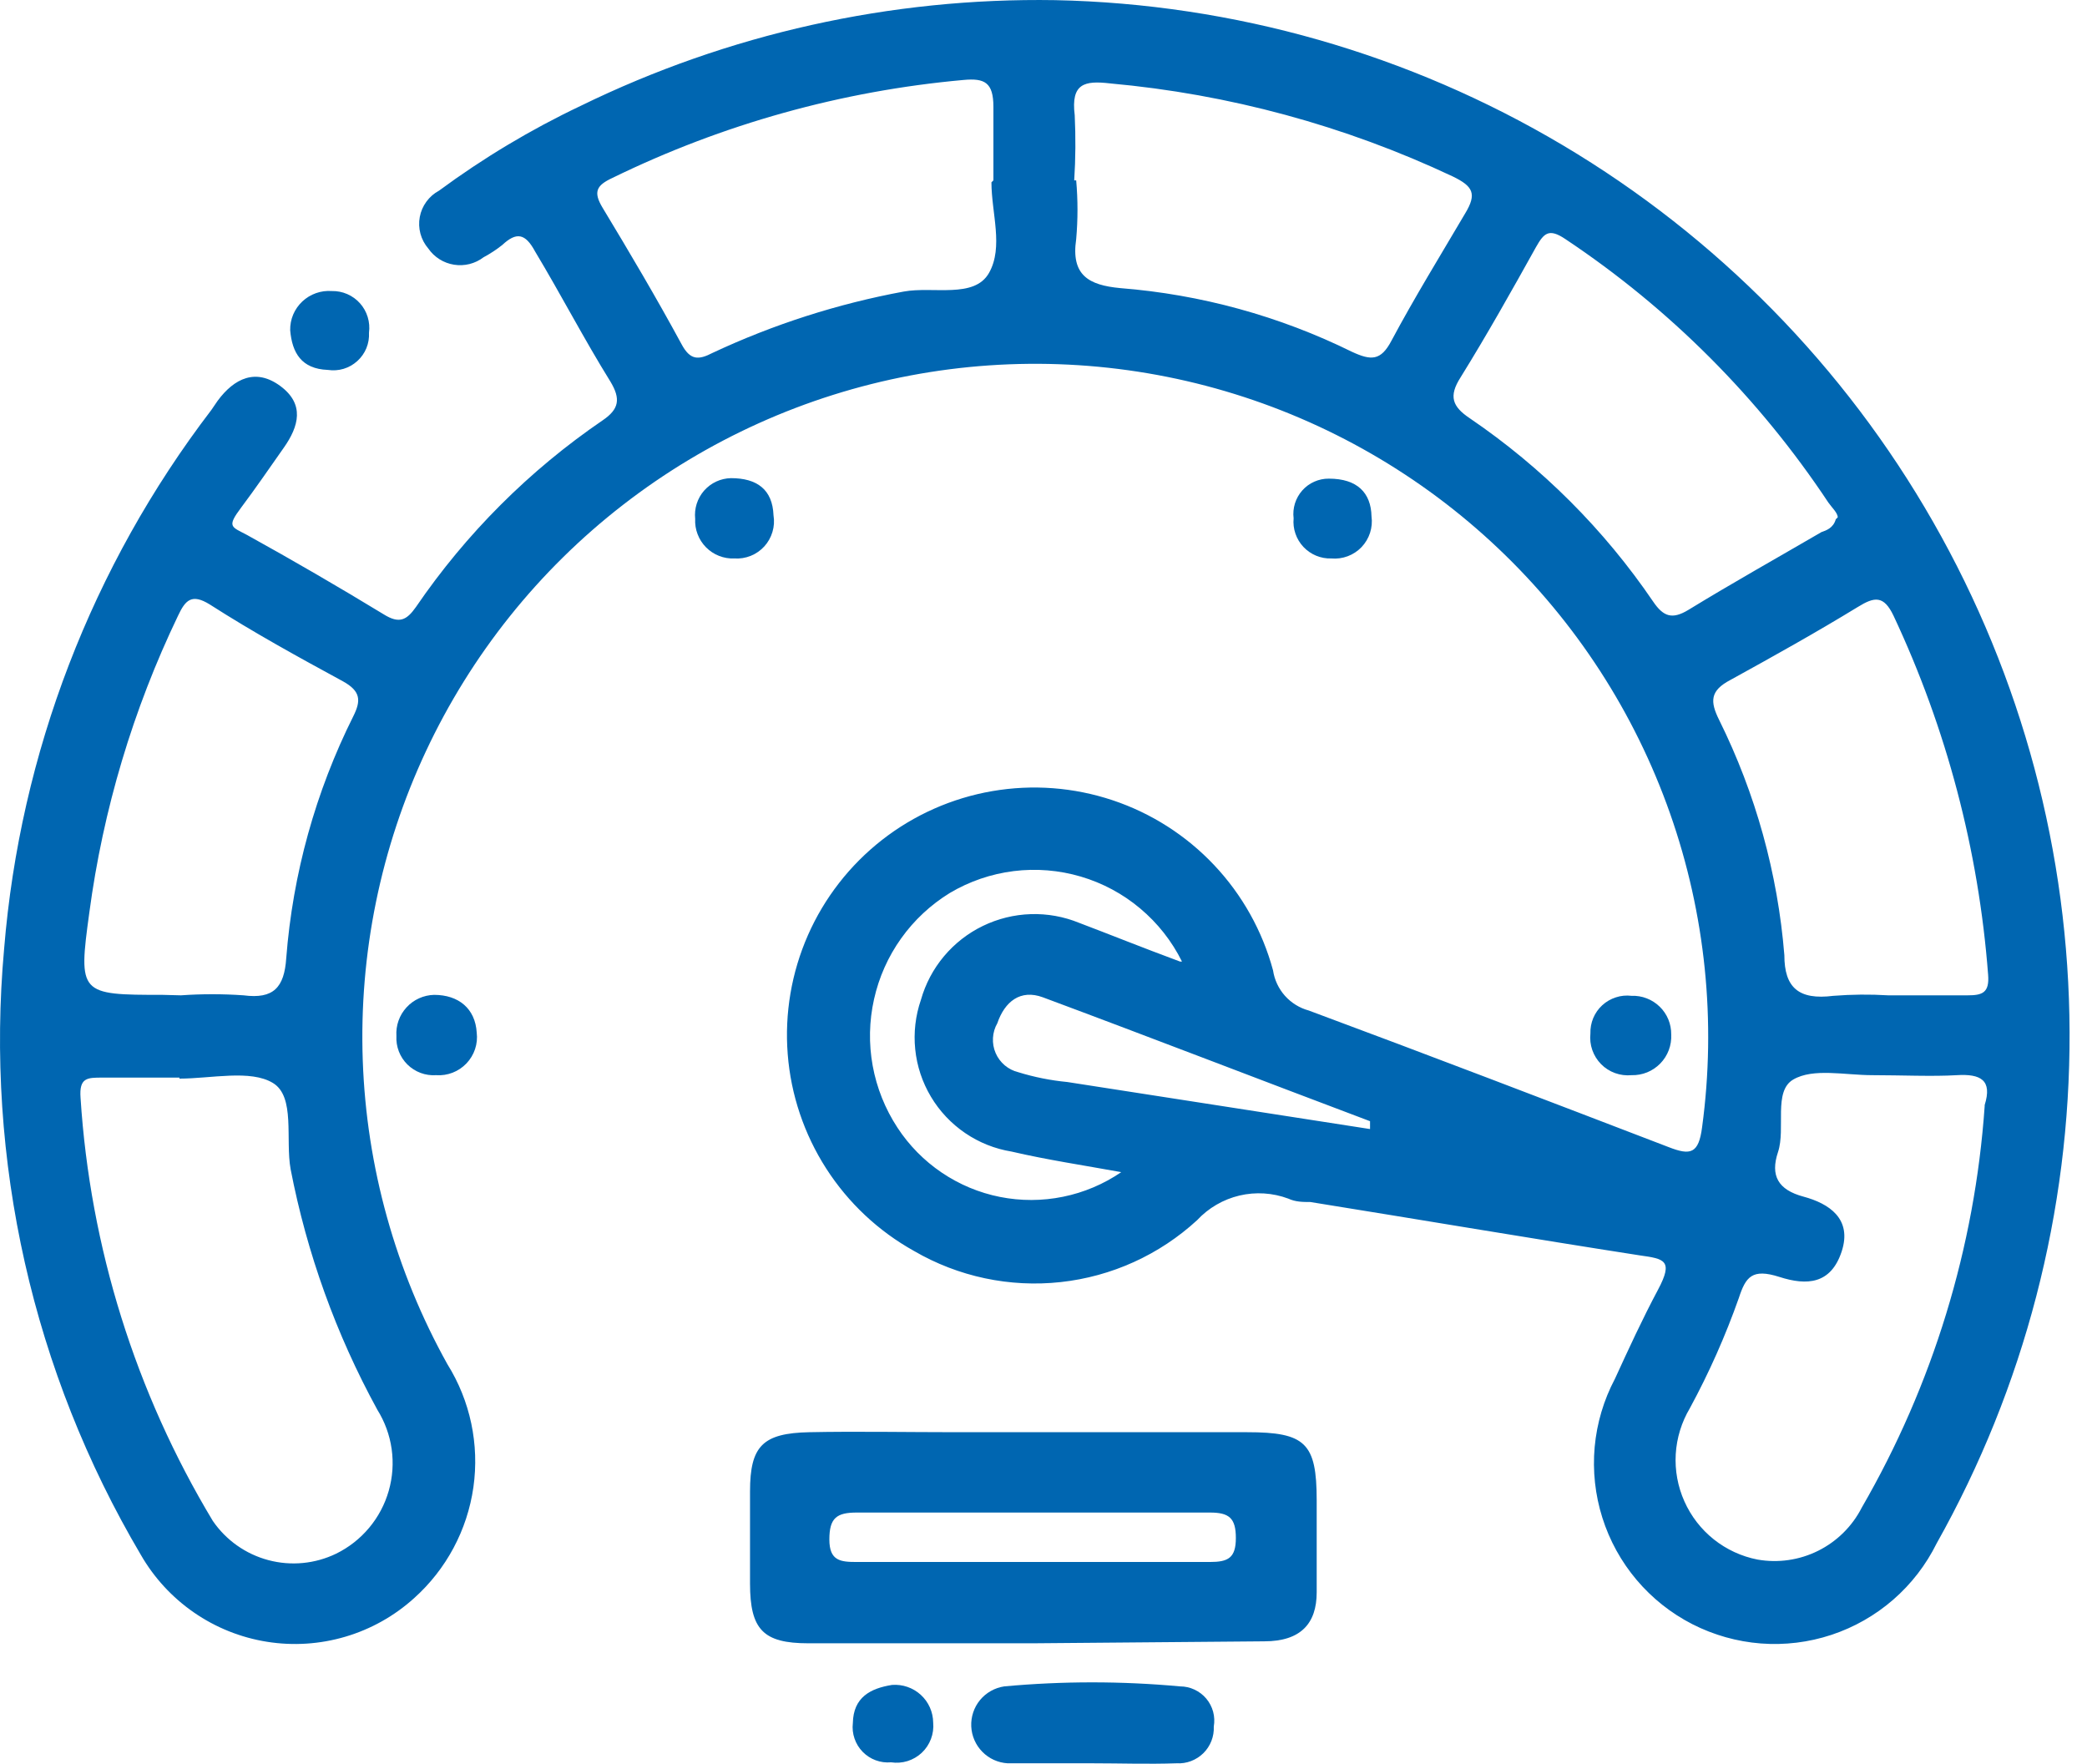
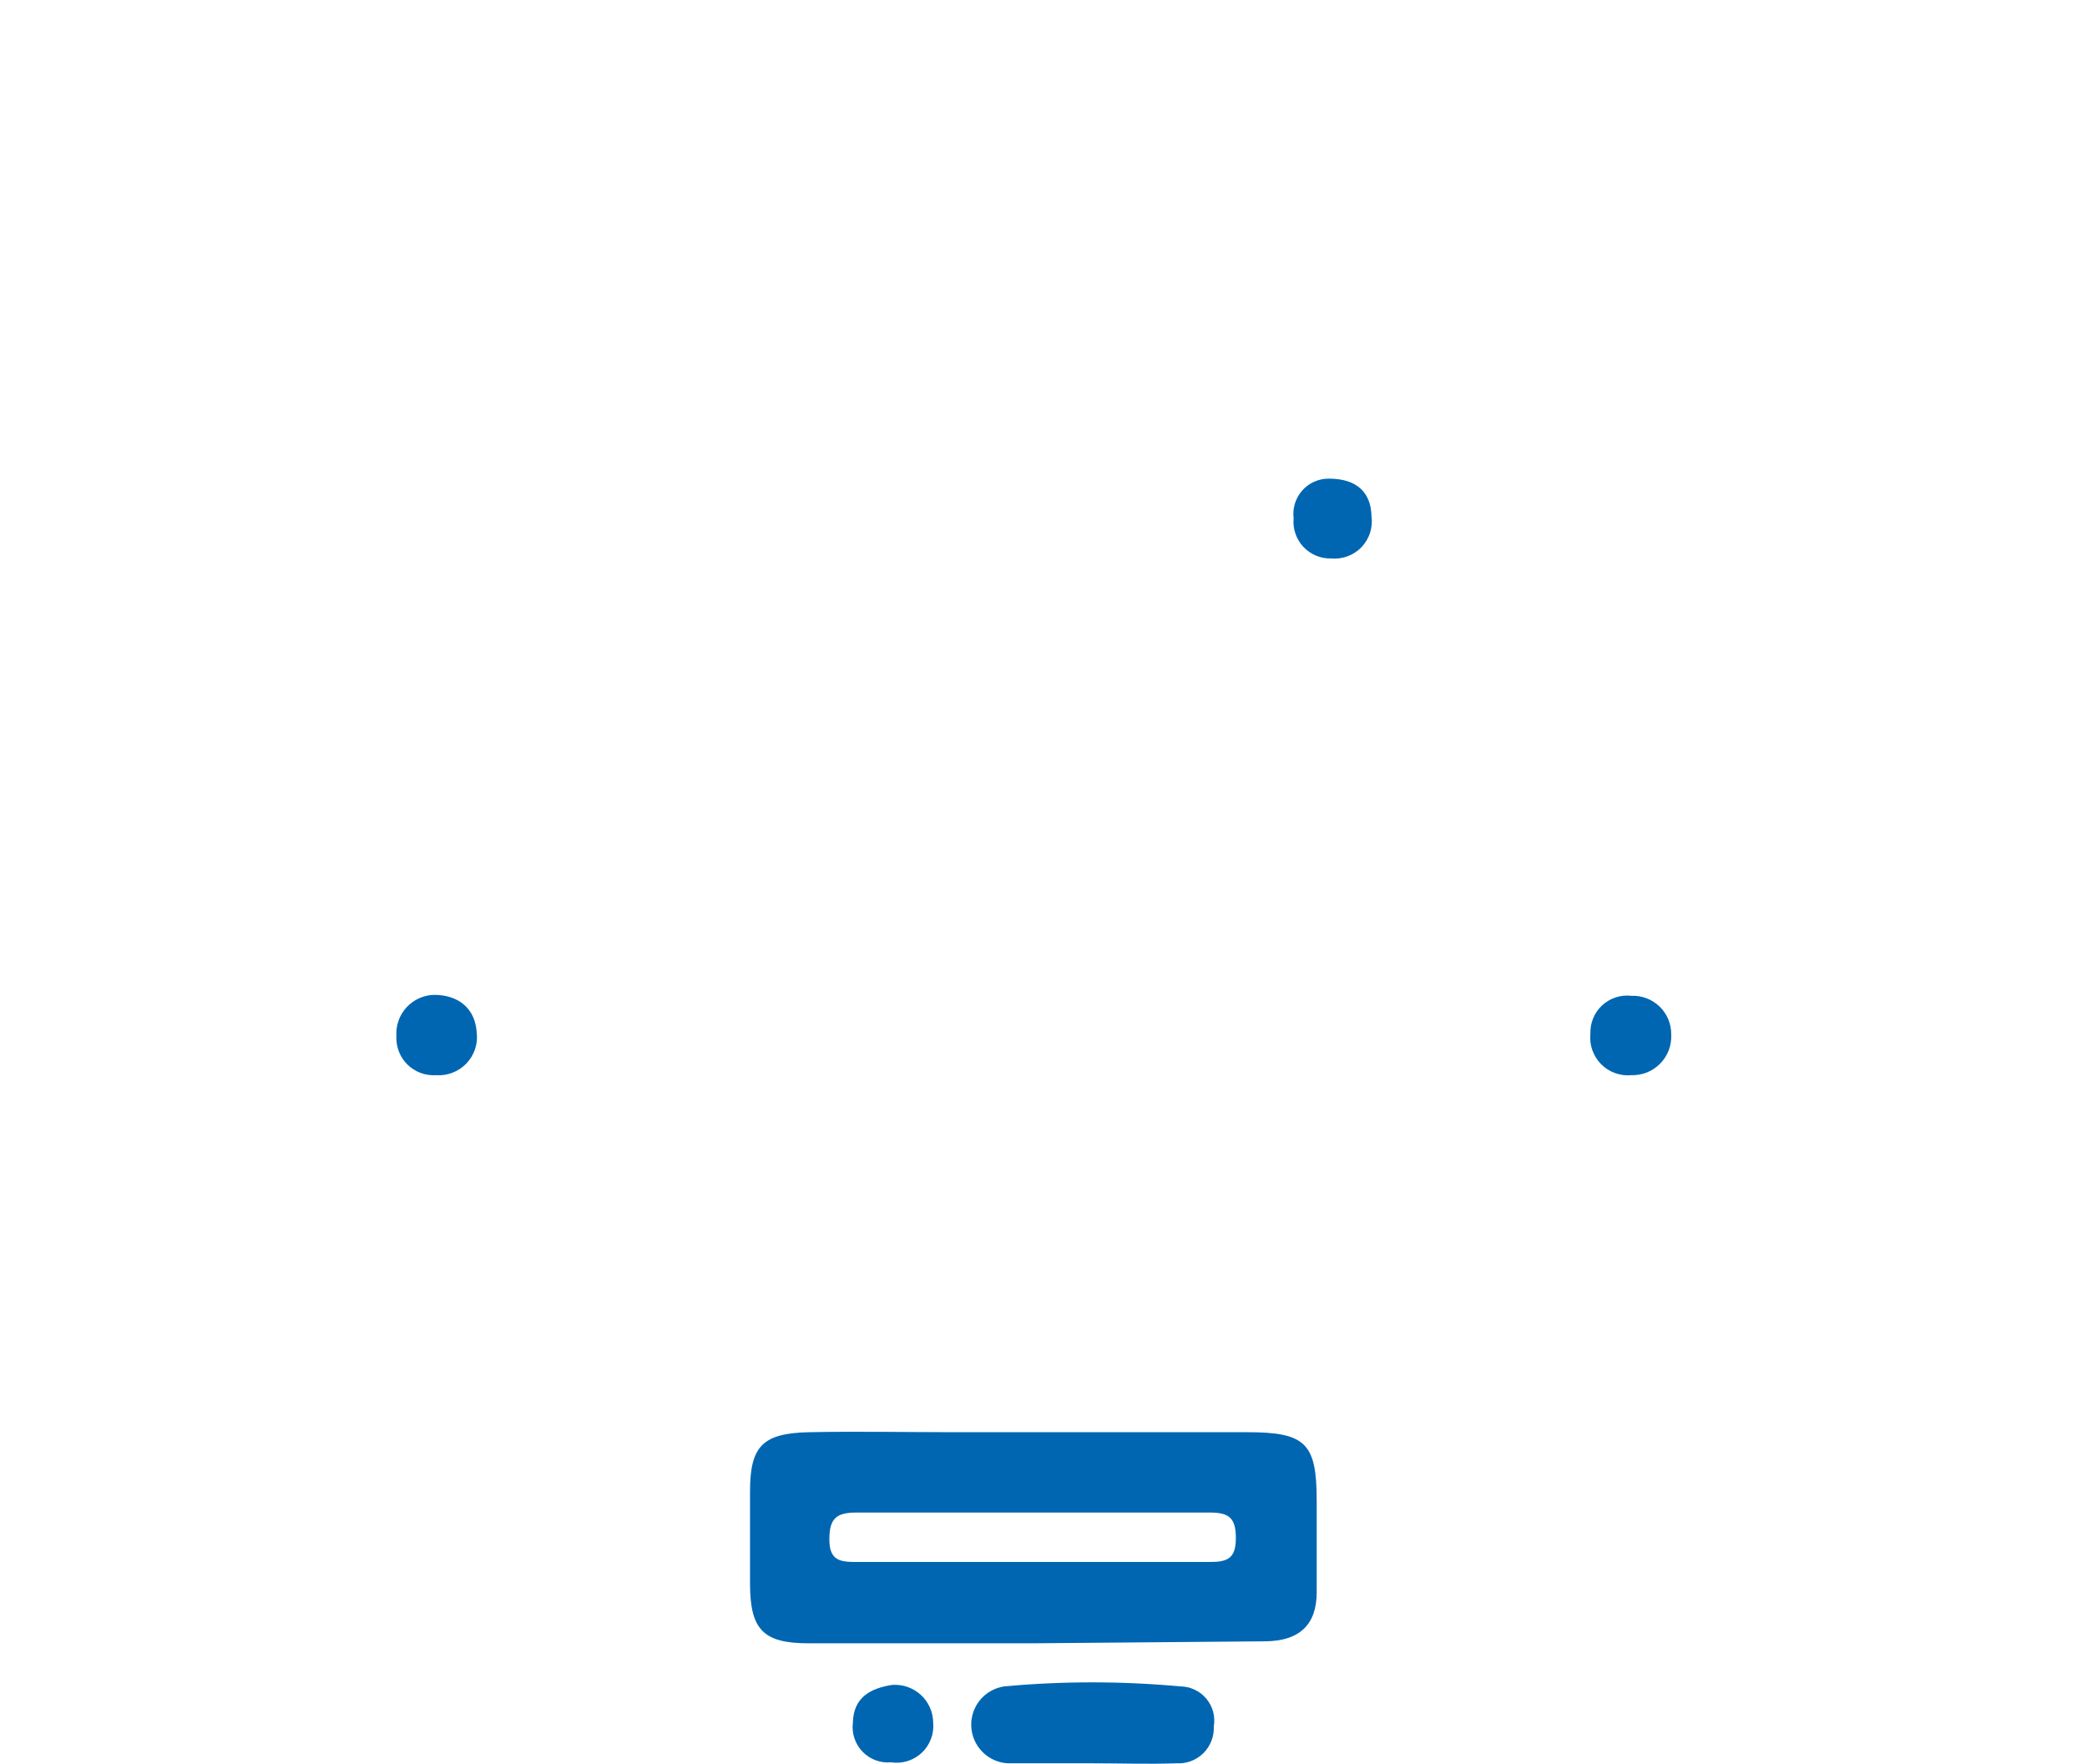
<svg xmlns="http://www.w3.org/2000/svg" width="71" height="60" viewBox="0 0 71 60" fill="none">
-   <path d="M35.895 0.005C41.983 0.13 47.936 1.832 53.171 4.943C58.406 8.054 62.746 12.469 65.766 17.757C68.787 23.044 70.386 29.025 70.407 35.115C70.428 41.205 68.869 47.196 65.885 52.504C65.524 53.234 65.022 53.885 64.408 54.419C63.793 54.953 63.079 55.36 62.305 55.616C61.532 55.872 60.716 55.971 59.904 55.909C59.092 55.846 58.301 55.623 57.575 55.253C56.85 54.882 56.206 54.371 55.68 53.749C55.154 53.127 54.757 52.407 54.512 51.63C54.267 50.854 54.178 50.036 54.251 49.225C54.325 48.414 54.559 47.626 54.94 46.906C55.406 45.89 55.873 44.873 56.406 43.874C56.939 42.874 56.622 42.824 55.789 42.707C52.04 42.124 48.309 41.491 44.577 40.891C44.327 40.891 44.077 40.891 43.827 40.775C43.296 40.577 42.717 40.541 42.166 40.671C41.614 40.802 41.113 41.093 40.727 41.508C39.444 42.688 37.818 43.426 36.085 43.615C34.352 43.804 32.603 43.434 31.096 42.557C29.883 41.882 28.856 40.918 28.106 39.749C27.356 38.58 26.906 37.244 26.798 35.86C26.69 34.475 26.927 33.085 27.486 31.814C28.045 30.544 28.911 29.431 30.005 28.575C31.099 27.72 32.388 27.149 33.757 26.913C35.125 26.677 36.53 26.783 37.847 27.222C39.165 27.661 40.353 28.42 41.306 29.43C42.259 30.44 42.947 31.67 43.309 33.011C43.357 33.332 43.498 33.633 43.714 33.876C43.931 34.118 44.212 34.292 44.526 34.377C48.608 35.893 52.69 37.459 56.772 39.025C57.505 39.309 57.789 39.258 57.906 38.342C58.393 34.748 58.018 31.09 56.814 27.669C55.61 24.248 53.611 21.162 50.981 18.666C48.351 16.169 45.164 14.333 41.685 13.308C38.206 12.284 34.533 12.101 30.97 12.774C27.406 13.447 24.053 14.958 21.188 17.18C18.322 19.403 16.027 22.275 14.489 25.559C12.951 28.844 12.214 32.447 12.341 36.071C12.468 39.695 13.455 43.238 15.219 46.406C15.999 47.654 16.312 49.138 16.105 50.595C15.897 52.052 15.182 53.389 14.085 54.37C13.415 54.975 12.618 55.422 11.752 55.678C10.886 55.934 9.974 55.994 9.082 55.851C8.19 55.709 7.342 55.369 6.599 54.856C5.856 54.343 5.237 53.671 4.788 52.888C1.117 46.675 -0.51 39.465 0.14 32.278C0.684 25.619 3.131 19.258 7.188 13.95L7.405 13.633C7.971 12.867 8.705 12.517 9.538 13.133C10.371 13.75 10.17 14.5 9.653 15.233C9.137 15.966 8.705 16.599 8.205 17.266C7.705 17.932 7.87 17.915 8.404 18.199C9.97 19.065 11.519 19.965 13.052 20.898C13.585 21.231 13.835 21.098 14.152 20.648C15.854 18.155 18.008 16.002 20.501 14.3C21.067 13.917 21.118 13.567 20.768 12.984C19.868 11.534 19.102 10.051 18.202 8.552C17.869 7.935 17.569 7.885 17.086 8.335C16.888 8.493 16.674 8.632 16.451 8.752C16.309 8.86 16.147 8.938 15.974 8.982C15.802 9.025 15.622 9.033 15.446 9.005C15.27 8.977 15.102 8.914 14.951 8.819C14.8 8.723 14.67 8.599 14.569 8.452C14.444 8.306 14.353 8.134 14.303 7.949C14.254 7.764 14.245 7.57 14.281 7.381C14.316 7.192 14.393 7.014 14.507 6.859C14.62 6.704 14.767 6.576 14.936 6.486C16.445 5.373 18.057 4.407 19.751 3.603C24.774 1.148 30.305 -0.085 35.895 0.005ZM6.104 36.659H3.472C2.972 36.659 2.69 36.659 2.74 37.343C3.066 42.432 4.609 47.368 7.239 51.738C7.689 52.395 8.361 52.87 9.131 53.074C9.901 53.279 10.719 53.201 11.436 52.854C11.867 52.643 12.249 52.343 12.557 51.975C12.866 51.606 13.093 51.178 13.225 50.716C13.357 50.254 13.391 49.77 13.324 49.295C13.257 48.819 13.09 48.363 12.836 47.956C11.435 45.398 10.441 42.638 9.887 39.775C9.704 38.759 10.053 37.309 9.287 36.843C8.521 36.376 7.187 36.693 6.104 36.693V36.659ZM67.519 37.592C67.785 36.743 67.385 36.526 66.568 36.576C65.752 36.626 64.653 36.576 63.703 36.576C62.753 36.576 61.687 36.326 61.004 36.726C60.321 37.126 60.755 38.392 60.488 39.192C60.221 39.992 60.487 40.475 61.354 40.708C62.22 40.941 63.02 41.458 62.654 42.574C62.287 43.69 61.47 43.74 60.537 43.44C59.604 43.141 59.389 43.441 59.155 44.157C58.699 45.448 58.142 46.702 57.489 47.906C57.207 48.381 57.042 48.916 57.009 49.468C56.977 50.02 57.078 50.572 57.304 51.076C57.529 51.581 57.872 52.024 58.304 52.368C58.737 52.712 59.246 52.948 59.788 53.054C60.491 53.178 61.214 53.074 61.853 52.756C62.492 52.438 63.013 51.923 63.337 51.288C65.754 47.112 67.184 42.439 67.519 37.626V37.592ZM62.52 17.599C62.52 17.449 62.32 17.266 62.203 17.099C59.846 13.546 56.806 10.498 53.257 8.135C52.691 7.752 52.523 7.935 52.257 8.402C51.423 9.901 50.59 11.384 49.691 12.834C49.274 13.483 49.408 13.833 50.008 14.233C52.458 15.9 54.573 18.014 56.24 20.465C56.59 20.981 56.889 21.081 57.439 20.748C58.938 19.831 60.454 18.982 61.97 18.099C62.12 18.049 62.37 17.965 62.453 17.666L62.52 17.599ZM33.796 6.136C33.796 5.303 33.796 4.47 33.796 3.637C33.796 2.804 33.497 2.654 32.781 2.72C28.629 3.093 24.58 4.223 20.834 6.053C20.301 6.302 20.168 6.519 20.501 7.069C21.417 8.585 22.333 10.134 23.182 11.701C23.482 12.267 23.767 12.251 24.25 12.001C26.318 11.033 28.501 10.333 30.747 9.918C31.746 9.735 33.146 10.168 33.646 9.285C34.146 8.402 33.729 7.252 33.729 6.202L33.796 6.136ZM36.612 6.136C36.671 6.801 36.671 7.47 36.612 8.135C36.429 9.368 37.044 9.701 38.111 9.801C40.851 10.017 43.527 10.752 45.992 11.967C46.642 12.267 46.975 12.284 47.341 11.584C48.124 10.118 49.007 8.685 49.84 7.269C50.257 6.586 50.107 6.336 49.424 6.003C45.751 4.273 41.804 3.202 37.761 2.837C36.895 2.737 36.428 2.837 36.562 3.92C36.597 4.658 36.592 5.398 36.545 6.136H36.612ZM66.936 33.86C67.436 33.86 67.686 33.777 67.636 33.16C67.314 28.928 66.223 24.79 64.419 20.948C64.086 20.248 63.77 20.298 63.204 20.648C61.787 21.514 60.353 22.314 58.871 23.13C58.171 23.497 58.172 23.863 58.488 24.497C59.727 26.998 60.479 29.712 60.704 32.494C60.704 33.594 61.188 34.027 62.37 33.877C62.991 33.828 63.615 33.822 64.237 33.86H66.936ZM6.155 33.86C6.865 33.81 7.578 33.81 8.288 33.86C9.304 33.993 9.671 33.594 9.738 32.594C9.96 29.729 10.735 26.934 12.021 24.363C12.287 23.83 12.271 23.514 11.671 23.18C10.138 22.347 8.621 21.514 7.138 20.564C6.521 20.181 6.306 20.415 6.056 20.948C4.526 24.134 3.507 27.541 3.039 31.044C2.656 33.827 2.706 33.844 5.538 33.844L6.155 33.86ZM40.211 32.711C39.868 32.018 39.384 31.404 38.792 30.907C38.201 30.409 37.513 30.04 36.772 29.821C36.03 29.602 35.251 29.538 34.484 29.634C33.717 29.73 32.978 29.983 32.313 30.378C31.664 30.777 31.1 31.302 30.657 31.923C30.214 32.544 29.901 33.247 29.735 33.991C29.568 34.736 29.552 35.506 29.689 36.256C29.826 37.006 30.112 37.721 30.53 38.359C30.925 38.964 31.438 39.485 32.037 39.89C32.636 40.295 33.309 40.577 34.019 40.718C34.728 40.859 35.458 40.857 36.166 40.712C36.875 40.568 37.548 40.283 38.145 39.875C36.862 39.642 35.629 39.458 34.412 39.175C33.847 39.083 33.309 38.868 32.836 38.546C32.362 38.223 31.964 37.802 31.671 37.31C31.377 36.818 31.194 36.267 31.136 35.697C31.077 35.128 31.144 34.552 31.331 34.01C31.485 33.467 31.752 32.963 32.115 32.53C32.478 32.098 32.928 31.746 33.436 31.5C33.944 31.253 34.499 31.116 35.063 31.098C35.628 31.079 36.189 31.181 36.712 31.394C37.728 31.778 38.795 32.211 40.145 32.711H40.211ZM46.609 38.409V38.142C42.894 36.743 39.194 35.31 35.478 33.927C34.712 33.644 34.179 34.077 33.929 34.81C33.841 34.962 33.791 35.133 33.781 35.309C33.771 35.485 33.801 35.661 33.871 35.822C33.94 35.984 34.047 36.127 34.181 36.241C34.316 36.354 34.474 36.435 34.645 36.476C35.188 36.644 35.746 36.755 36.311 36.809L46.609 38.409Z" fill="#0066B1" />
  <path d="M35.147 55.903H27.499C25.966 55.903 25.516 55.437 25.516 53.87C25.516 52.821 25.516 51.788 25.516 50.738C25.516 49.189 25.949 48.755 27.532 48.722C29.115 48.689 30.864 48.722 32.53 48.722H42.428C44.41 48.722 44.794 49.089 44.794 51.038C44.794 52.071 44.794 53.121 44.794 54.17C44.794 55.22 44.26 55.836 43.01 55.836L35.147 55.903ZM35.147 53.137C37.163 53.137 39.161 53.137 41.16 53.137C41.777 53.137 42.044 53.004 42.044 52.321C42.044 51.638 41.81 51.455 41.16 51.455C37.161 51.455 33.157 51.455 29.148 51.455C28.464 51.455 28.215 51.638 28.215 52.371C28.215 53.104 28.598 53.137 29.148 53.137H35.147Z" fill="#0066B1" />
  <path d="M37.144 59.985C36.195 59.985 35.229 59.985 34.279 59.985C33.954 59.966 33.648 59.827 33.42 59.595C33.191 59.363 33.057 59.055 33.042 58.73C33.028 58.405 33.133 58.086 33.34 57.834C33.547 57.583 33.842 57.417 34.163 57.369C36.153 57.186 38.155 57.186 40.145 57.369C40.315 57.369 40.482 57.406 40.636 57.478C40.79 57.55 40.928 57.654 41.038 57.785C41.147 57.915 41.226 58.067 41.271 58.232C41.315 58.396 41.322 58.568 41.293 58.736C41.301 58.903 41.273 59.07 41.212 59.226C41.151 59.382 41.058 59.523 40.939 59.641C40.819 59.759 40.676 59.85 40.519 59.91C40.362 59.969 40.195 59.995 40.028 59.985C39.061 60.019 38.111 59.985 37.144 59.985Z" fill="#0066B1" />
-   <path d="M56.855 35.193C56.864 35.374 56.836 35.556 56.772 35.725C56.708 35.895 56.609 36.05 56.482 36.18C56.355 36.309 56.204 36.412 56.036 36.48C55.868 36.548 55.687 36.581 55.506 36.576C55.316 36.594 55.124 36.57 54.944 36.505C54.765 36.441 54.603 36.337 54.469 36.201C54.335 36.065 54.233 35.901 54.17 35.721C54.107 35.541 54.086 35.349 54.106 35.16C54.1 34.98 54.133 34.8 54.202 34.634C54.272 34.467 54.377 34.318 54.51 34.196C54.643 34.074 54.802 33.983 54.974 33.928C55.145 33.872 55.327 33.855 55.506 33.877C55.682 33.87 55.857 33.899 56.022 33.963C56.186 34.026 56.336 34.122 56.462 34.245C56.589 34.368 56.69 34.516 56.757 34.679C56.824 34.842 56.857 35.017 56.855 35.193Z" fill="#0066B1" />
+   <path d="M56.855 35.193C56.864 35.374 56.836 35.556 56.772 35.725C56.708 35.895 56.609 36.05 56.482 36.18C56.355 36.309 56.204 36.412 56.036 36.48C55.868 36.548 55.687 36.581 55.506 36.576C55.316 36.594 55.124 36.57 54.944 36.505C54.765 36.441 54.603 36.337 54.469 36.201C54.335 36.065 54.233 35.901 54.17 35.721C54.107 35.541 54.086 35.349 54.106 35.16C54.1 34.98 54.133 34.8 54.202 34.634C54.272 34.467 54.377 34.318 54.51 34.196C54.643 34.074 54.802 33.983 54.974 33.928C55.145 33.872 55.327 33.855 55.506 33.877C55.682 33.87 55.857 33.899 56.022 33.963C56.186 34.026 56.336 34.122 56.462 34.245C56.589 34.368 56.69 34.516 56.757 34.679C56.824 34.842 56.857 35.017 56.855 35.193" fill="#0066B1" />
  <path d="M14.768 33.844C15.601 33.844 16.168 34.31 16.218 35.127C16.241 35.317 16.222 35.509 16.161 35.691C16.101 35.872 16 36.038 15.868 36.177C15.736 36.315 15.575 36.423 15.396 36.492C15.218 36.561 15.026 36.59 14.835 36.576C14.656 36.588 14.478 36.562 14.31 36.5C14.142 36.437 13.988 36.34 13.861 36.214C13.733 36.088 13.634 35.936 13.569 35.769C13.505 35.601 13.476 35.422 13.486 35.243C13.475 35.066 13.499 34.889 13.558 34.722C13.617 34.554 13.71 34.401 13.83 34.27C13.949 34.139 14.095 34.034 14.256 33.961C14.417 33.888 14.591 33.848 14.768 33.844Z" fill="#0066B1" />
  <path d="M30.348 57.319C30.526 57.306 30.704 57.329 30.872 57.387C31.04 57.445 31.195 57.537 31.326 57.657C31.457 57.777 31.563 57.923 31.635 58.086C31.707 58.248 31.745 58.424 31.747 58.602C31.765 58.791 31.738 58.982 31.671 59.159C31.604 59.336 31.498 59.496 31.36 59.626C31.222 59.756 31.055 59.853 30.874 59.91C30.692 59.966 30.501 59.98 30.314 59.952C30.136 59.968 29.957 59.944 29.79 59.882C29.623 59.821 29.472 59.722 29.347 59.594C29.223 59.467 29.128 59.313 29.071 59.144C29.013 58.976 28.993 58.796 29.014 58.619C29.03 57.736 29.615 57.436 30.348 57.319Z" fill="#0066B1" />
  <path d="M45.209 16.283C46.176 16.283 46.642 16.766 46.659 17.566C46.685 17.754 46.667 17.946 46.609 18.127C46.55 18.308 46.452 18.473 46.321 18.611C46.19 18.748 46.029 18.855 45.85 18.922C45.672 18.989 45.482 19.015 45.292 18.998C45.115 19.004 44.939 18.972 44.775 18.904C44.611 18.836 44.464 18.734 44.342 18.605C44.221 18.476 44.128 18.322 44.071 18.154C44.013 17.987 43.992 17.809 44.009 17.632C43.987 17.462 44.004 17.29 44.054 17.127C44.105 16.964 44.19 16.813 44.303 16.685C44.417 16.557 44.555 16.455 44.712 16.386C44.868 16.317 45.038 16.281 45.209 16.283Z" fill="#0066B1" />
-   <path d="M24.867 16.266C25.75 16.266 26.282 16.649 26.315 17.532C26.346 17.72 26.334 17.913 26.279 18.095C26.225 18.278 26.131 18.446 26.003 18.587C25.875 18.727 25.717 18.838 25.541 18.909C25.364 18.98 25.173 19.011 24.983 18.998C24.804 19.006 24.627 18.976 24.46 18.91C24.294 18.845 24.143 18.745 24.018 18.618C23.892 18.491 23.795 18.339 23.732 18.172C23.668 18.006 23.641 17.827 23.65 17.649C23.632 17.477 23.65 17.303 23.702 17.137C23.755 16.973 23.84 16.82 23.954 16.69C24.069 16.56 24.209 16.455 24.366 16.382C24.523 16.309 24.694 16.27 24.867 16.266Z" fill="#0066B1" />
-   <path d="M9.872 11.234C9.869 11.051 9.903 10.87 9.974 10.701C10.045 10.533 10.152 10.381 10.285 10.255C10.418 10.13 10.576 10.034 10.749 9.973C10.921 9.912 11.105 9.887 11.287 9.901C11.468 9.897 11.647 9.932 11.813 10.004C11.978 10.076 12.127 10.183 12.247 10.318C12.367 10.452 12.456 10.611 12.509 10.784C12.562 10.957 12.577 11.139 12.553 11.318C12.563 11.498 12.533 11.678 12.464 11.846C12.395 12.013 12.289 12.162 12.154 12.284C12.02 12.405 11.862 12.495 11.689 12.547C11.516 12.599 11.332 12.611 11.154 12.584C10.254 12.551 9.938 12.001 9.872 11.234Z" fill="#0066B1" />
</svg>